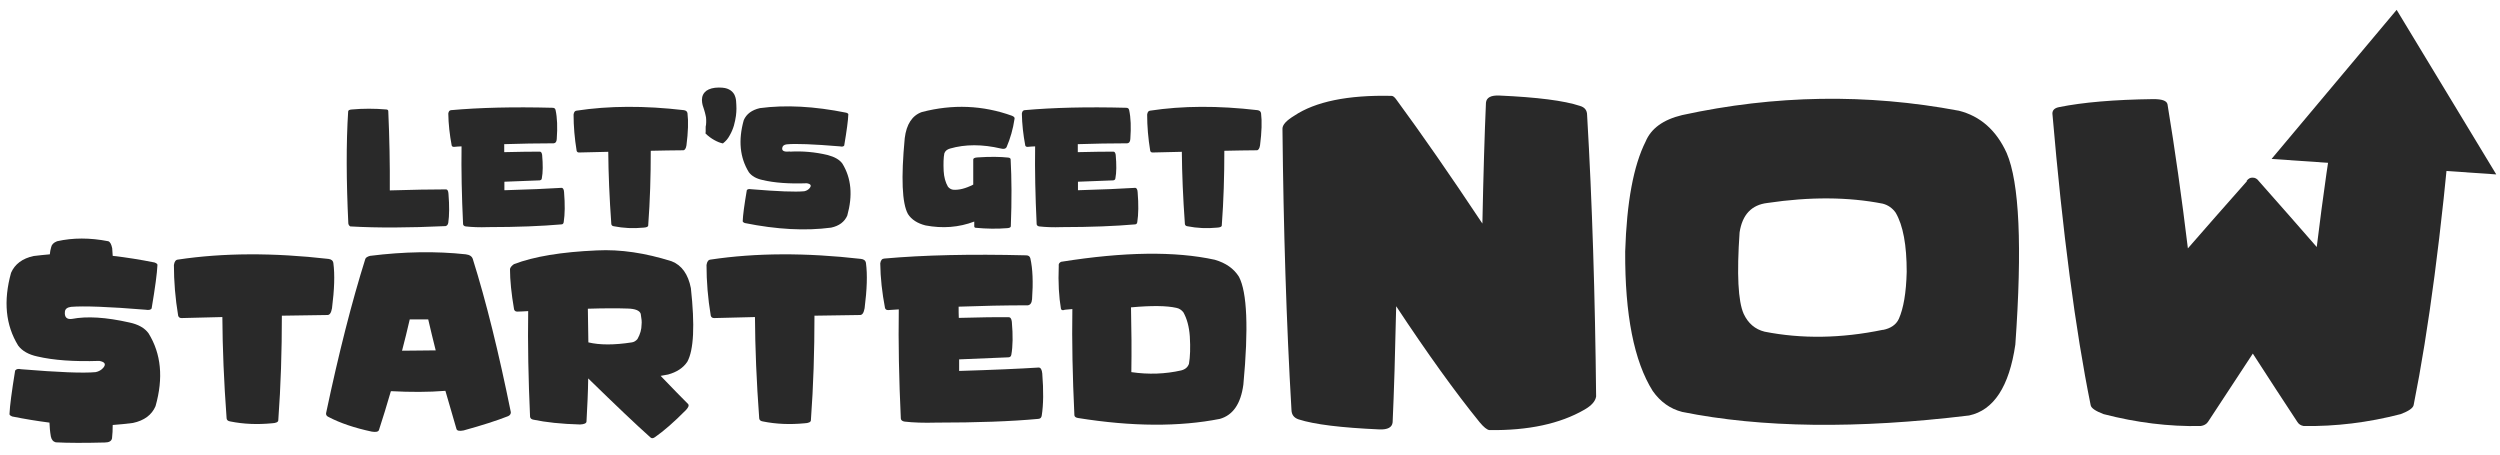
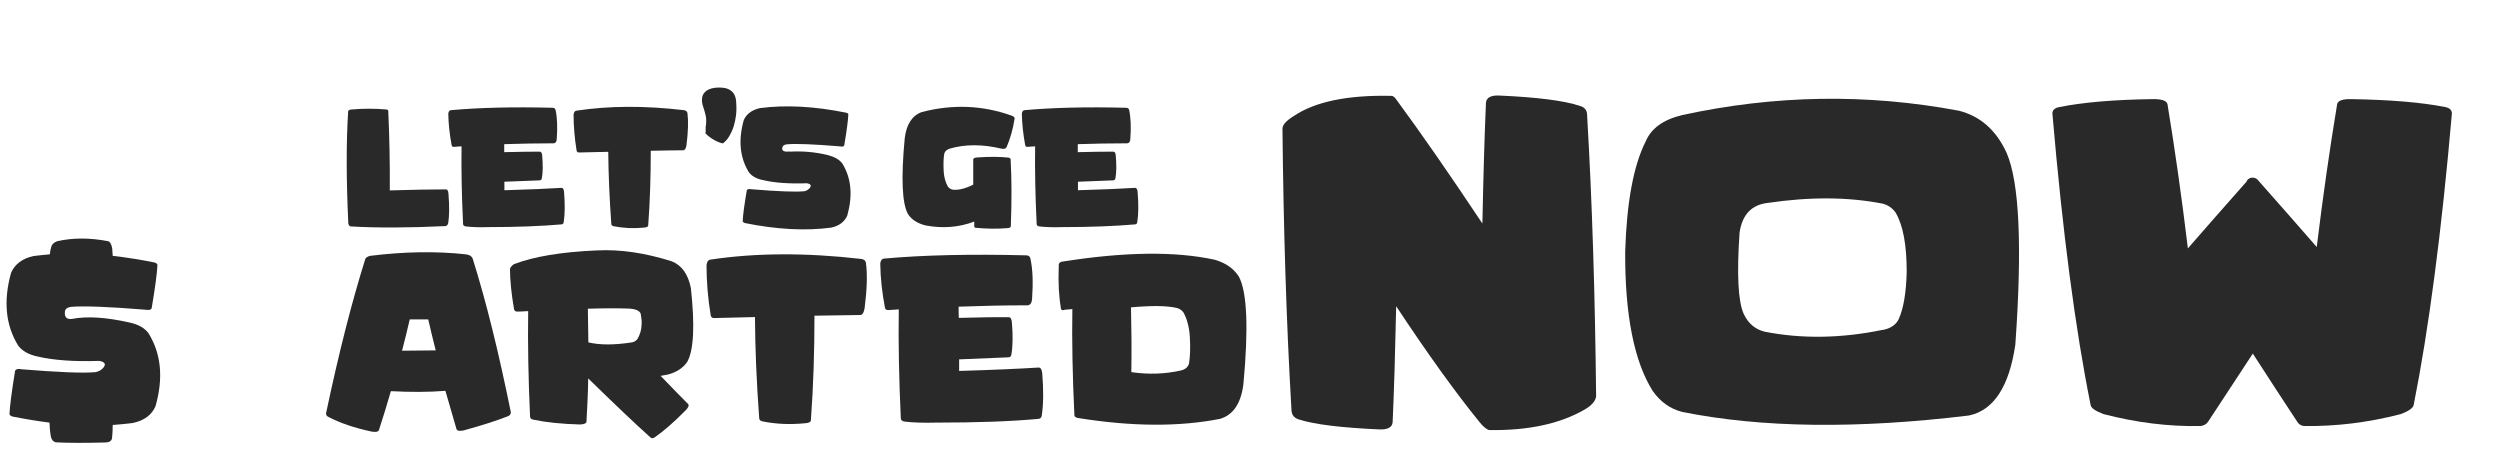
<svg xmlns="http://www.w3.org/2000/svg" id="Layer_1" data-name="Layer 1" version="1.1" viewBox="0 0 1470.6 267.5">
  <defs>
    <style>
      .cls-1 {
        fill: #292929;
        stroke-width: 0px;
      }
    </style>
  </defs>
-   <path class="cls-1" d="M1336.3,93.4c24.5-29.2,49-58.4,73.5-87.6,19.5,32.3,39,64.5,58.6,96.8l-132-9.1Z" />
  <g>
    <path class="cls-1" d="M29.3,149.7c.1-1.5.4-2.9.8-4.3.3-1.5,1.4-2.7,3.5-3.5,9.3-2.1,19.3-2.1,30.1,0,1.1.4,1.8,1.8,2.3,4.1.1,1.5.2,3.1.3,4.5,7.9.9,16.1,2.2,24.6,3.9,1.3.5,1.9,1,1.7,1.7-.2,4.5-1.3,12.9-3.4,25.3-.5.9-1.7,1.1-3.5.8-21.9-1.8-36.5-2.3-43.9-1.7-2.2.3-3.4,1.2-3.6,2.7-.4,3.3,1,4.8,4.1,4.4,8.8-1.7,20.1-1,33.8,2.1,5.2,1.1,9,3.2,11.3,6.4,7.4,12,8.8,26.2,4.1,42.8-2.2,5.2-6.7,8.5-13.3,9.9-3.9.5-7.8.9-11.9,1.2,0,2.7-.1,5.3-.4,7.8-.3,1.7-1.8,2.5-4.3,2.5-11.8.3-21.5.3-28.8-.1-1.5-.4-2.5-1.5-2.9-3.5-.5-2.9-.7-5.6-.8-8.1-7.1-.9-14.4-2.1-21.9-3.6-1.3-.5-1.8-1.1-1.6-1.7.2-4.6,1.3-13,3.3-25.3.6-.9,1.8-1.2,3.5-.8,21.9,1.8,36.5,2.4,43.9,1.7,1.9-.4,3.4-1.3,4.5-2.6,1.7-2.1.9-3.4-2.4-4-14.9.5-27-.4-36.4-2.6-5.2-1.1-9-3.3-11.3-6.4-7.4-12-8.8-26.2-4.2-42.8,2.2-5.1,6.7-8.5,13.3-9.9,3.1-.4,6.4-.7,9.6-1Z" />
-     <path class="cls-1" d="M130.9,186.5c-7.9.2-16,.4-24.1.6-1,0-1.7-.4-2-1.4-1.7-10.2-2.5-20.1-2.5-29.8.3-2.1,1.1-3.1,2.4-3.2,26.6-4,56.1-4.1,88.5-.4,1.7.2,2.7,1,2.9,2.5.9,6.7.6,15.5-.8,26.5-.5,2.7-1.3,4-2.7,4-8.8.1-17.7.3-26.8.4,0,20.6-.6,41.1-2.1,61.5,0,1.1-1.4,1.7-3.8,1.8-8.5.8-16.6.5-24.5-1.1-1.3-.2-2-.8-2.1-1.8-1.6-21.6-2.4-41.5-2.5-59.6Z" />
    <path class="cls-1" d="M229.9,230.2c-2.3,7.9-4.6,15.5-7,22.8-.4,1-1.8,1.3-4.2.9-10.3-2.2-18.7-5.1-25.2-8.5-1.2-.5-1.8-1.2-1.7-2.3,7.5-35.5,15.2-65.7,23.1-90.8.3-.8,1.3-1.4,2.8-1.8,20-2.5,38.7-2.8,56.3-.9,2.3.3,3.6,1.2,4.1,2.7,7.9,25.1,15.3,55.2,22.4,90.2,0,1-.5,1.8-1.6,2.3-6.6,2.6-15.3,5.4-26.2,8.4-2.5.5-3.9.2-4.2-.9-2.3-7.9-4.5-15.3-6.5-22.4-9.9.8-20.5.8-31.9.2ZM241,188c-1.4,6.1-2.9,12.2-4.5,18.3,7.2,0,13.9-.2,19.8-.2-1.5-6-3-12.1-4.4-18.2-3.5,0-7.1,0-10.9,0Z" />
    <path class="cls-1" d="M346,222.7c-.1,7.9-.5,16.3-1,25.2,0,1.1-1.4,1.7-3.8,1.8-11.1-.3-20.2-1.3-27.3-2.8-1.3-.2-2-.8-2.1-1.8-1-22.3-1.4-43-1.1-62.1-2.1.1-4.2.3-6.4.3-1,0-1.6-.4-1.9-1.3-1.6-9.3-2.4-17.2-2.4-23.7.1-.9.9-1.9,2.3-2.9,11.7-4.5,28-7.2,48.8-8.1,13.9-.7,28.5,1.5,44,6.4,5.9,2.3,9.7,7.6,11.3,15.8,2.4,21.9,1.7,36.4-2.1,43.3-2.4,3.6-6.2,6.1-11.3,7.5-1.5.3-2.9.5-4.4.8,7.1,7.4,12.5,12.9,16.2,16.6.6.8.2,1.9-1.3,3.5-7,7.1-13.1,12.4-18.3,16-1,.7-1.9.8-2.6.1-8.2-7.3-20.4-18.9-36.6-34.7ZM369.1,181.5c-5.8-.2-13.6-.2-23.3.1.1,6.6.2,13.2.3,19.8,6.7,1.6,15.2,1.6,25.6,0,1.3-.2,2.4-.9,3.3-2,1.6-2.8,2.4-5.7,2.4-8.5.2-1.4,0-3.5-.5-6.3-.6-1.9-3.2-3-7.7-3.1Z" />
    <path class="cls-1" d="M444.2,186.5c-7.9.2-16,.4-24.1.6-1,0-1.7-.4-2-1.4-1.7-10.2-2.5-20.1-2.5-29.8.3-2.1,1.1-3.1,2.4-3.2,26.6-4,56.1-4.1,88.5-.4,1.7.2,2.7,1,2.9,2.5.9,6.7.6,15.5-.8,26.5-.5,2.7-1.3,4-2.7,4-8.8.1-17.7.3-26.8.4,0,20.6-.6,41.1-2.1,61.5,0,1.1-1.4,1.7-3.8,1.8-8.5.8-16.6.5-24.5-1.1-1.3-.2-2-.8-2.1-1.8-1.6-21.6-2.4-41.5-2.5-59.6Z" />
    <path class="cls-1" d="M564.2,218.2c20-.6,35.6-1.3,46.8-2,1.2,0,1.9,1.3,2.1,3.5.8,10.2.7,18.4-.3,24.7-.2,1.3-.8,1.9-2,2-16,1.5-36.1,2.2-60.2,2.2-7.2.2-13.4,0-18.5-.6-1.3-.2-2.1-.8-2.2-1.8-1.1-23.4-1.5-44.8-1.2-64.2-2.1.1-4.1.3-6.2.4-1,0-1.6-.3-1.9-1.2-1.7-8.9-2.7-17.7-2.8-26.3.3-1.8,1-2.7,2.3-2.8,23.4-2.1,51.2-2.7,83.5-1.9,1.4,0,2.2.6,2.5,1.8,1.4,6.2,1.7,14.2,1,24-.2,2.2-1,3.4-2.5,3.6-13.5,0-27.1.3-40.7.8,0,2.2,0,4.4.1,6.6,11.8-.3,21.6-.5,29.3-.4,1.1,0,1.7.9,1.9,2.7.7,8,.6,14.4-.3,19.4-.2,1-.8,1.5-1.8,1.5-8.5.3-18.2.7-28.9,1.2,0,2.3,0,4.6,0,7Z" />
    <path class="cls-1" d="M630.8,181.8c-1.6.1-3.1.3-4.4.4-1.2.5-2,.3-2.3-.5-1.2-7-1.7-15.4-1.3-25.2-.2-1.2.3-2,1.4-2.5,37-5.9,67.1-6.3,90.4-1.2,6.5,1.9,11.2,5.2,14.2,10,4.8,9.1,5.7,30.3,2.6,63.4-1.5,11.3-6.1,18-13.8,20.2-23.8,4.7-51.6,4.6-83.4-.5-1.3-.2-2.1-.7-2.2-1.6-1.1-23.1-1.5-43.8-1.2-62.3ZM665.5,218.9c10.2,1.5,20,1.1,29.3-1,2.4-.6,3.9-1.9,4.6-3.9.7-4.1.9-9.4.5-16.1-.4-5.7-1.7-10.5-3.8-14.2-1.1-1.4-2.5-2.3-4.1-2.6-5.7-1.3-14.6-1.4-26.7-.3.3,12.9.4,25.7.2,38.1Z" />
  </g>
  <g>
    <path class="cls-1" d="M821.3,179.8c-.6,28.2-1.3,51.1-2.1,68.6-.3,3-2.9,4.4-7.8,4.2-22.4-1-38.2-2.9-47.5-5.9-2.7-.9-4.1-2.7-4.2-5.5-3-51.2-4.7-106.4-5.3-165.5,0-2.3,2.3-4.8,6.9-7.6,12.4-8.3,31.5-12.3,57.3-11.7.9,0,1.8.8,2.8,2.2,14.7,20,31.6,44.3,50.6,72.9.6-29.4,1.3-53,2.1-71.1.3-3,2.9-4.4,7.8-4.2,22.4,1,38.2,3,47.5,6.1,2.8.8,4.2,2.6,4.2,5.4,3,51.2,4.7,106.4,5.3,165.5-.4,2.8-2.7,5.4-6.9,7.8-14.4,8.3-33,12.3-55.9,12-1.4-.2-3.3-1.7-5.7-4.6-14.3-17.6-30.7-40.4-49.2-68.4Z" />
    <path class="cls-1" d="M1152.2,65.1c12.7,3.2,22.1,11.5,28.2,24.9,7.5,17.4,9.2,55,5.1,112.7-3.6,24.7-12.7,38.6-27.2,41.7-65.9,8-122.2,7.3-168.8-2.1-7-1.8-12.8-5.9-17.3-12.3-11-17.5-16.4-44.9-16.2-82.1.9-29,4.9-50.5,12-64.6,3.2-7.7,10.3-12.9,21.5-15.6,54.6-11.9,108.8-12.7,162.6-2.6ZM1107.5,194.1c4.7-.9,7.9-3.1,9.5-6.6,2.7-6.1,4.3-15.2,4.6-27.6,0-15.7-2.1-27.3-6.5-34.8-1.9-2.7-4.5-4.5-7.6-5.3-20.4-4-43-4.1-67.9-.4-9.2,1.1-14.7,6.8-16.3,17.3-1.7,24.5-.9,40.5,2.4,47.9,2.6,5.6,6.7,9.1,12.3,10.5,21.8,4.3,45,4,69.6-1.1Z" />
    <path class="cls-1" d="M1321.5,106.5c1-1.4,2.2-2.1,3.6-2,1.4,0,2.6.6,3.6,2,12.9,14.6,24.3,27.5,34.1,38.8,3.6-29.5,7.6-57.5,12-84,.4-2.1,3.2-3.1,8.2-3,23,.4,41.5,1.9,55.5,4.7,2.5.5,3.8,1.8,3.8,3.8-6.1,69.9-13.6,127-22.5,171.5-.4,1.8-2.9,3.5-7.6,5.3-19.3,5-38.4,7.3-57.1,7-1.7-.3-2.9-1.1-3.7-2.4-8-12.1-16.7-25.5-26.2-40.2-9.6,14.7-18.4,28.1-26.4,40.2-.9,1.3-2.3,2.1-4.2,2.4-18.8.4-37.9-2-57.2-7-4.7-1.8-7.3-3.5-7.6-5.3-9-44.5-16.5-101.6-22.5-171.5,0-2,1.3-3.3,4-3.8,13.9-2.8,32.3-4.4,55.4-4.7,5,0,7.8.9,8.3,3,4.4,26.7,8.4,55,12,84.8,10-11.5,21.6-24.7,34.8-39.6Z" />
  </g>
  <g>
    <g>
      <path class="cls-1" d="M206.5,133.3c-.9-.2-1.4-.8-1.6-1.8-1.2-25.2-1.3-47.2-.1-65.9,0-.7.7-1.1,2.1-1.2,6.6-.6,13.5-.6,20.5,0,.7.1,1,.5,1,1,.7,15.7,1,31.2.9,46.6,13.4-.4,24.4-.6,33.1-.6.8,0,1.3.9,1.4,2.5.6,7.3.5,13-.1,17.1-.2,1.1-.7,1.8-1.6,2-21.5,1-40.1,1.1-55.7.2Z" />
      <path class="cls-1" d="M296.9,111.9c14.3-.4,25.4-.9,33.4-1.4.9,0,1.4.9,1.5,2.5.6,7.3.5,13.1-.2,17.6-.1.9-.6,1.4-1.4,1.4-11.5,1-25.8,1.6-43,1.6-5.2.2-9.6,0-13.2-.4-.9-.1-1.5-.6-1.6-1.3-.8-16.7-1.1-32-.9-45.8-1.5,0-2.9.2-4.4.3-.7,0-1.2-.2-1.4-.8-1.2-6.4-1.9-12.6-2-18.8.2-1.3.7-1.9,1.6-2,16.7-1.5,36.6-2,59.7-1.4,1,0,1.6.4,1.8,1.3,1,4.5,1.2,10.2.7,17.1-.1,1.6-.7,2.4-1.8,2.5-9.7,0-19.4.2-29.1.5,0,1.6,0,3.1,0,4.7,8.5-.2,15.4-.3,20.9-.3.8,0,1.2.7,1.4,1.9.5,5.7.5,10.3-.2,13.9-.1.7-.6,1-1.3,1.1-6.1.2-13,.5-20.7.8,0,1.7,0,3.3,0,5Z" />
      <path class="cls-1" d="M357.8,89.3c-5.7.1-11.4.3-17.2.4-.7,0-1.2-.3-1.4-1-1.2-7.3-1.8-14.4-1.8-21.3.2-1.5.8-2.2,1.7-2.3,19-2.9,40.1-3,63.2-.3,1.2.2,1.9.7,2.1,1.8.6,4.8.4,11.1-.6,18.9-.3,1.9-1,2.9-1.9,2.9-6.2,0-12.6.2-19.1.3,0,14.7-.4,29.3-1.5,43.9,0,.8-1,1.2-2.7,1.3-6.1.6-11.9.3-17.5-.8-.9-.1-1.4-.6-1.5-1.3-1.1-15.4-1.7-29.6-1.8-42.6Z" />
      <path class="cls-1" d="M464.7,89.2c7.3-.4,14.7.2,22.2,2,4.1,1.1,6.9,2.7,8.6,5,5.3,8.6,6.2,18.8,2.9,30.6-1.6,3.7-4.8,6.1-9.5,7.1-15.1,2-32,1.1-50.8-2.7-.9-.4-1.3-.8-1.2-1.2.1-3.3.9-9.3,2.4-18.1.4-.7,1.3-.8,2.5-.6,15.7,1.3,26.1,1.7,31.3,1.2,1.4-.3,2.4-.9,3.2-1.9,1.2-1.5.6-2.4-1.7-2.8-10.6.4-19.3-.3-26-1.9-3.7-.8-6.4-2.3-8.1-4.6-5.3-8.6-6.3-18.8-3-30.6,1.6-3.7,4.8-6,9.5-7.1,15.1-2,32-1.1,50.8,2.7.9.3,1.4.7,1.2,1.2-.1,3.2-.9,9.2-2.4,18.1-.4.6-1.2.8-2.5.5-15.7-1.3-26.1-1.7-31.3-1.2-1.6.2-2.4.9-2.6,1.9-.5,1.9,1,2.7,4.3,2.3Z" />
      <path class="cls-1" d="M573.2,130.3c-9.2,3.5-18.8,4.2-28.8,2.3-4.7-1.2-8.2-3.4-10.3-6.7-3.5-6.3-4.1-21.2-1.9-44.6,1-8.2,4.4-13.4,10.1-15.4,18.1-4.7,35.8-4,53,2.2,1.2.5,1.7,1.1,1.5,1.8-.9,6-2.5,11.6-4.7,16.7-.5.9-1.6,1.2-3.2.8-11.1-2.6-21.1-2.6-30.1,0-1.7.5-2.8,1.4-3.3,2.8-.5,2.5-.6,6-.4,10.4.2,3.5,1,6.6,2.5,9.2.8,1,1.8,1.6,3,1.8,3.4.3,7.4-.7,11.9-3,0-5.9,0-10.8,0-14.8,0-.7.9-1.1,2.5-1.2,7.5-.5,13.5-.4,18.1.1.9.1,1.4.5,1.4,1.1.6,11,.7,24.1.1,39.3,0,.6-.7,1-2,1.1-6.1.5-12.3.4-18.6-.2-.6,0-.9-.4-.9-.9,0-.9,0-1.9,0-2.8Z" />
      <path class="cls-1" d="M634.3,111.9c14.3-.4,25.4-.9,33.4-1.4.9,0,1.4.9,1.5,2.5.6,7.3.5,13.1-.2,17.6-.1.9-.6,1.4-1.4,1.4-11.5,1-25.8,1.6-43,1.6-5.2.2-9.6,0-13.2-.4-.9-.1-1.5-.6-1.6-1.3-.8-16.7-1.1-32-.9-45.8-1.5,0-2.9.2-4.4.3-.7,0-1.2-.2-1.4-.8-1.2-6.4-1.9-12.6-2-18.8.2-1.3.7-1.9,1.6-2,16.7-1.5,36.6-2,59.7-1.4,1,0,1.6.4,1.8,1.3,1,4.5,1.2,10.2.7,17.1-.1,1.6-.7,2.4-1.8,2.5-9.7,0-19.4.2-29.1.5,0,1.6,0,3.1,0,4.7,8.5-.2,15.4-.3,20.9-.3.8,0,1.2.7,1.4,1.9.5,5.7.5,10.3-.2,13.9-.1.7-.6,1-1.3,1.1-6.1.2-13,.5-20.7.8,0,1.7,0,3.3,0,5Z" />
-       <path class="cls-1" d="M695.2,89.3c-5.7.1-11.4.3-17.2.4-.7,0-1.2-.3-1.4-1-1.2-7.3-1.8-14.4-1.8-21.3.2-1.5.8-2.2,1.7-2.3,19-2.9,40.1-3,63.2-.3,1.2.2,1.9.7,2.1,1.8.6,4.8.4,11.1-.6,18.9-.3,1.9-1,2.9-1.9,2.9-6.2,0-12.6.2-19.1.3,0,14.7-.4,29.3-1.5,43.9,0,.8-1,1.2-2.7,1.3-6.1.6-11.9.3-17.5-.8-.9-.1-1.4-.6-1.5-1.3-1.1-15.4-1.7-29.6-1.8-42.6Z" />
    </g>
    <path class="cls-1" d="M425.4,84.4c-1.7-.3-3.4-1-5.2-2-1.8-1-3.6-2.3-5.2-3.9,0-.3.1-.7.1-1v-.9c0-.5,0-1,0-1.5,0-.5,0-1,.2-1.6,0-.5.1-1,.1-1.5,0-.5,0-1,0-1.5,0-.9-.1-1.9-.4-2.9-.2-1-.5-2-.8-3-.3-.9-.6-1.9-.9-2.8-.2-.9-.4-1.9-.4-3,0-2.3.9-4.1,2.6-5.4,1.7-1.2,4.2-1.9,7.3-1.9s4.6.4,6,1.1c1.4.7,2.4,1.7,3.1,2.9.6,1.2,1,2.5,1.1,4,.1,1.5.2,2.9.2,4.4s-.1,2.5-.3,4.3c-.2,1.8-.7,3.7-1.2,5.7-.6,2-1.4,3.9-2.5,5.8-1,1.9-2.3,3.4-3.9,4.6Z" />
  </g>
</svg>